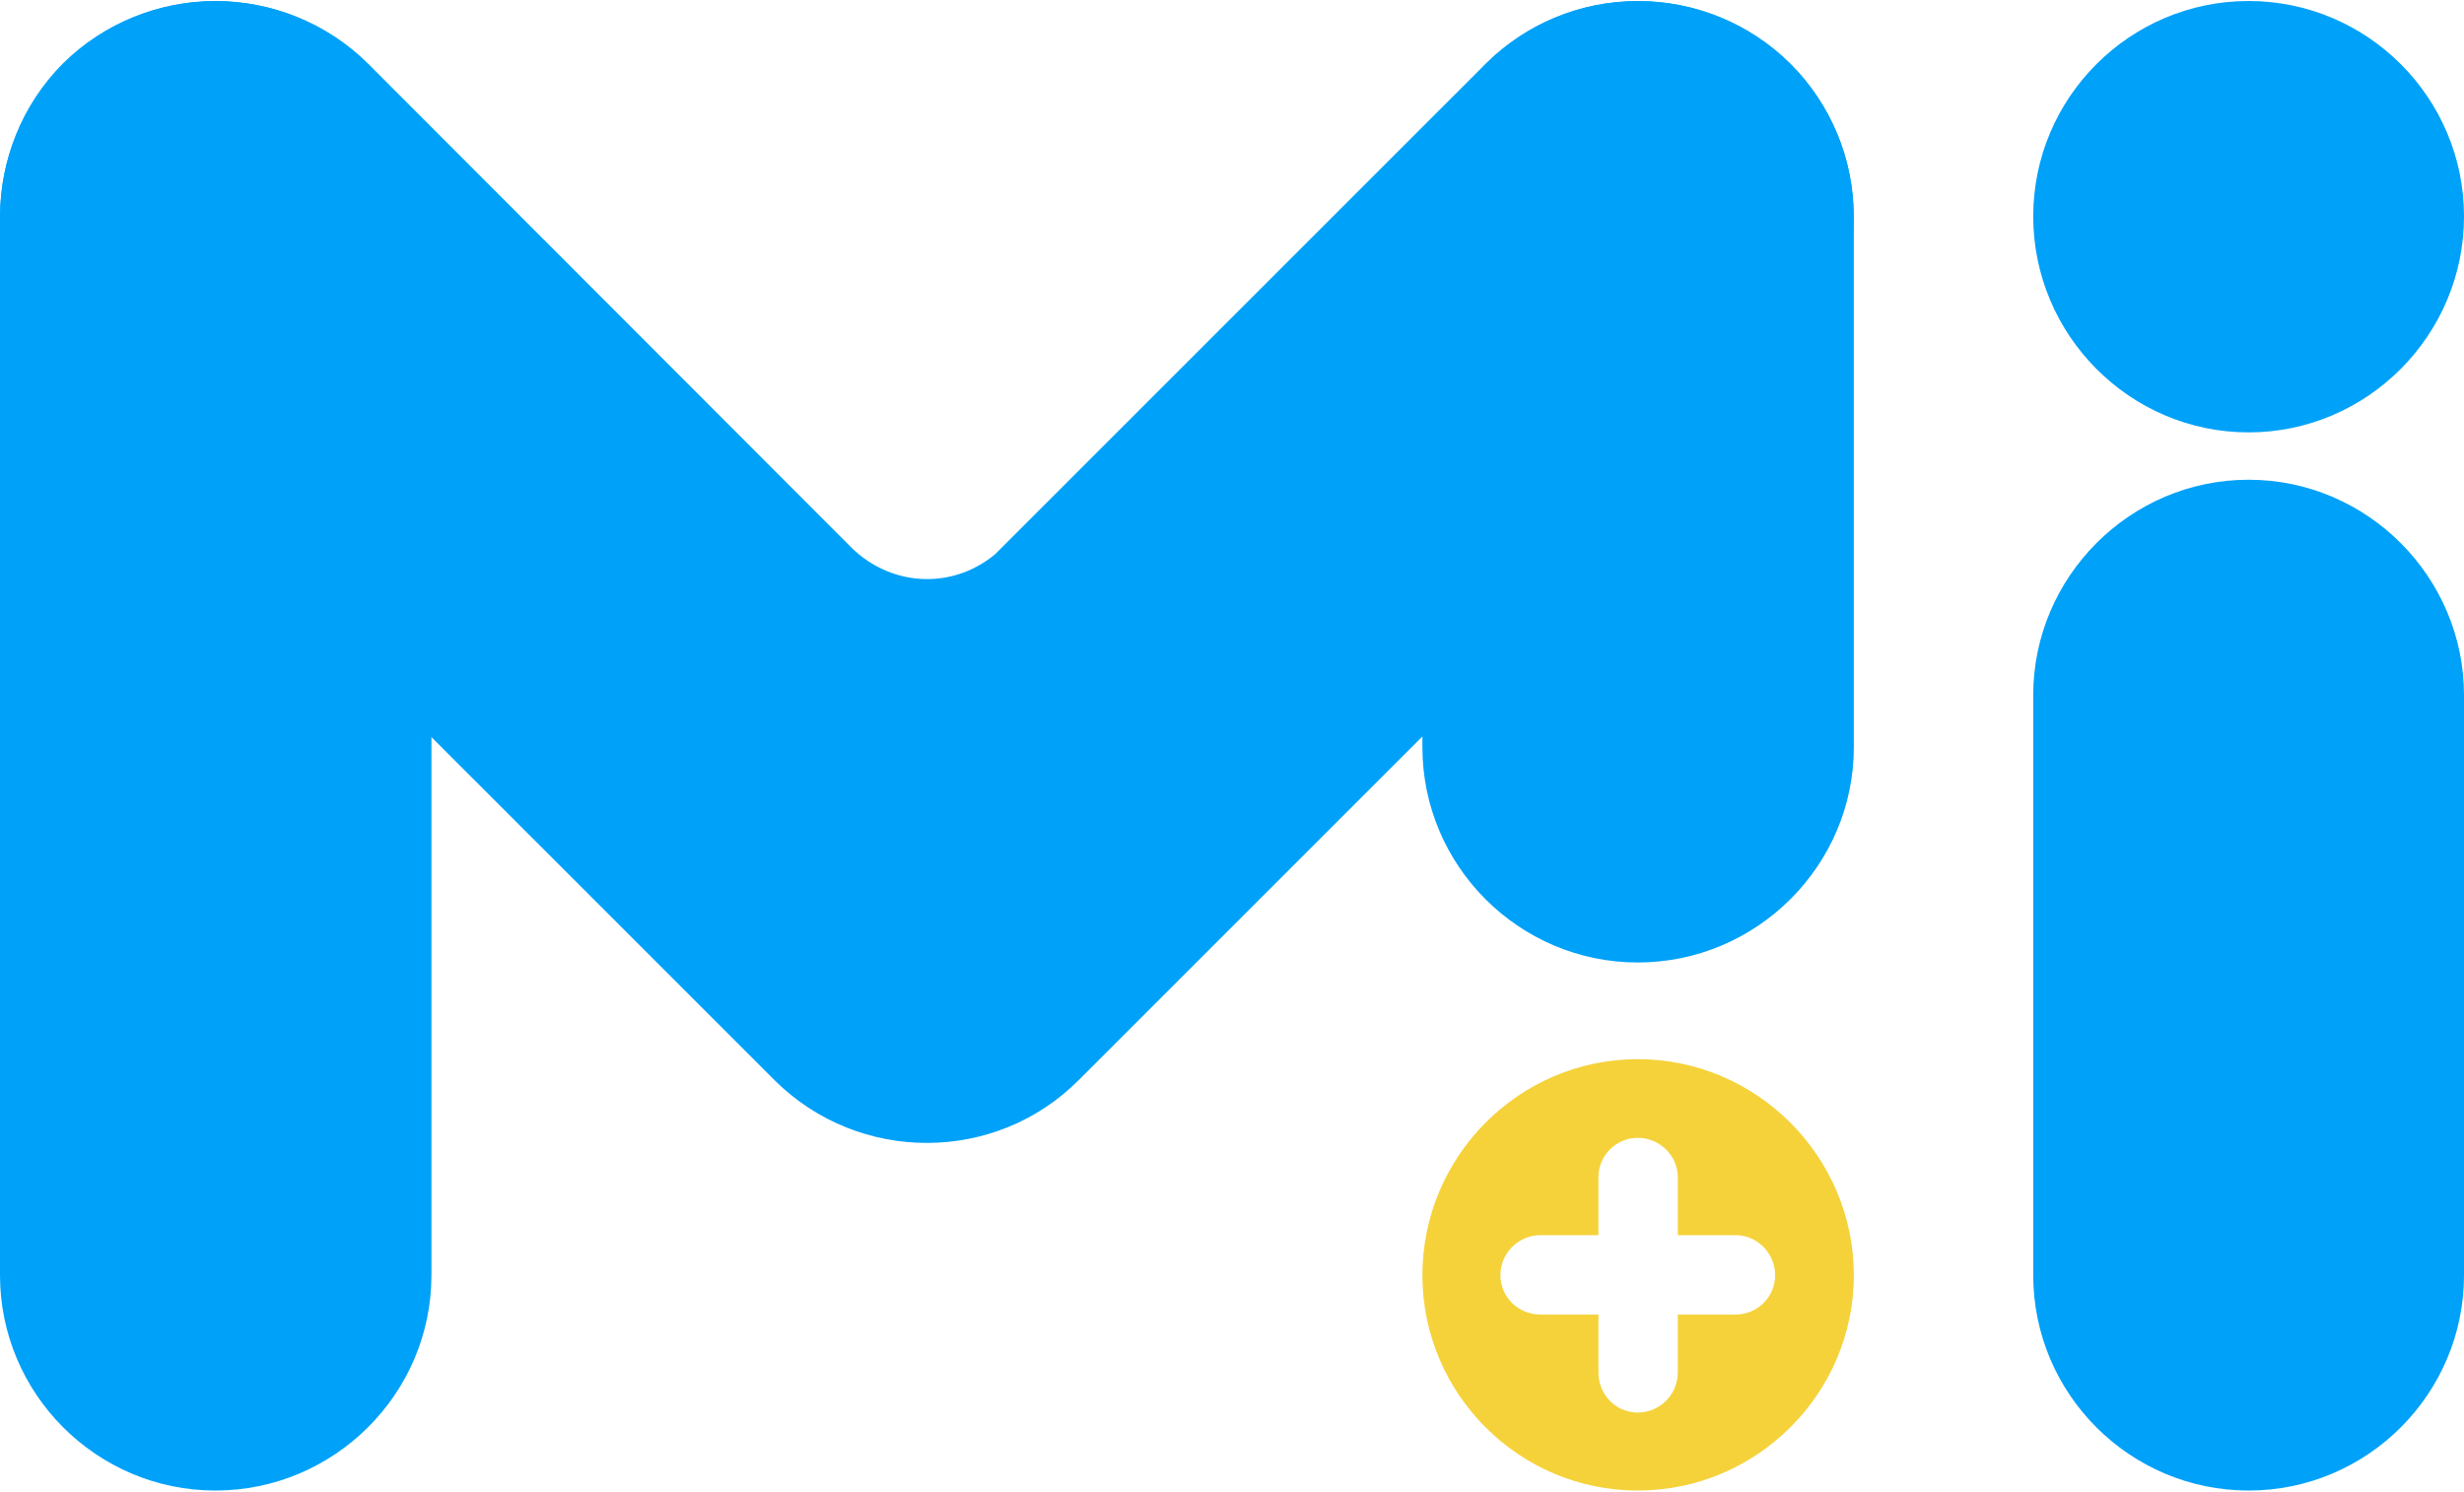
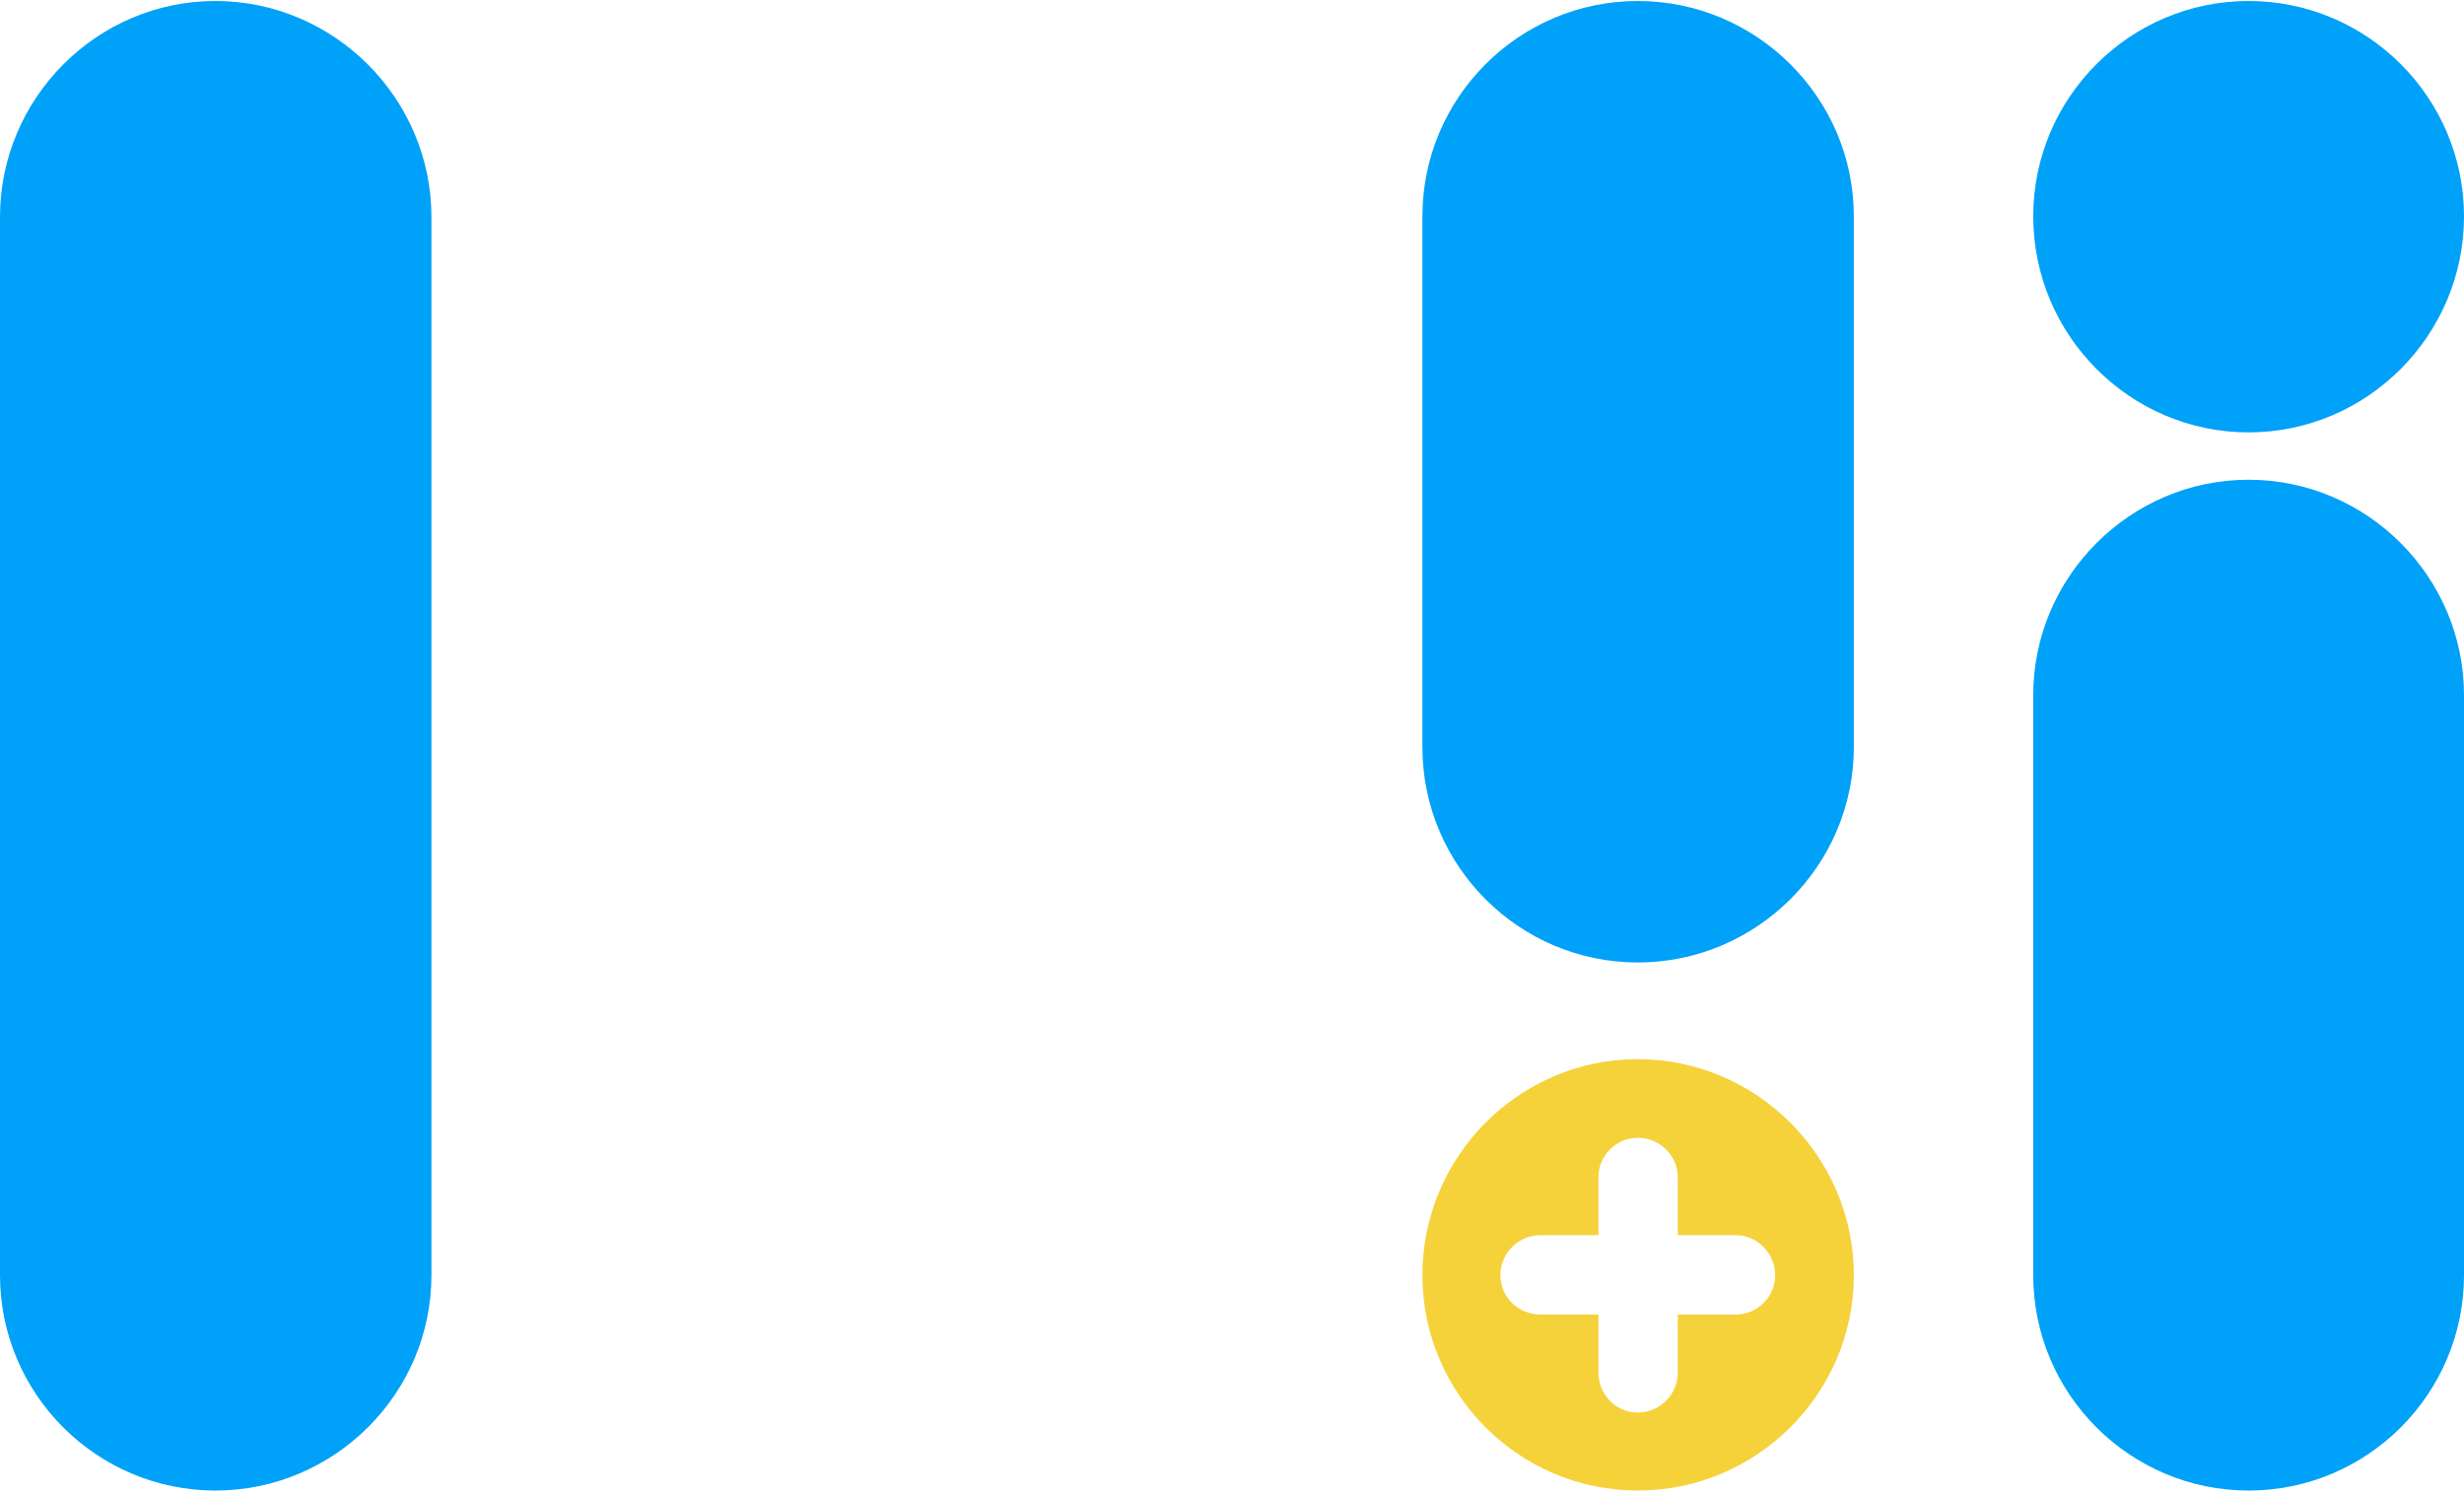
<svg xmlns="http://www.w3.org/2000/svg" xml:space="preserve" width="887px" height="537px" version="1.1" style="shape-rendering:geometricPrecision; text-rendering:geometricPrecision; image-rendering:optimizeQuality; fill-rule:evenodd; clip-rule:evenodd" viewBox="0 0 887 536.28">
  <defs>
    <style type="text/css">
   
    .fil0 {fill:#00A1F9}
    .fil1 {fill:#F5D23A}
   
  </style>
  </defs>
  <g id="Camada_x0020_1">
    <path class="fil0" d="M589.57 0l0 0c-42.73,0 -77.53,34.81 -77.53,77.54l0 191.08c0,42.73 34.8,77.54 77.53,77.54l0 0c42.73,0 77.78,-34.81 77.78,-77.54l0 -191.08c0,-42.73 -35.05,-77.54 -77.78,-77.54z" />
    <path class="fil0" d="M809.46 172.36l0 0c-42.73,0 -77.53,35.05 -77.53,77.54l0 208.84c0,42.73 34.8,77.54 77.53,77.54l0 0c42.73,0 77.54,-34.81 77.54,-77.54l0 -208.84c0,-42.49 -34.81,-77.54 -77.54,-77.54z" />
    <path class="fil0" d="M809.46 0l0 0c-42.73,0 -77.53,34.81 -77.53,77.54l0 0c0,42.73 34.8,77.77 77.53,77.77l0 0c42.73,0 77.54,-35.04 77.54,-77.77l0 0c0,-42.73 -34.81,-77.54 -77.54,-77.54z" />
-     <path class="fil0" d="M77.54 0l0 0c-42.73,0 -77.54,35.05 -77.54,77.78l0 380.96c0,42.73 34.81,77.54 77.54,77.54l0 0c42.73,0 77.77,-34.81 77.77,-77.54l0 -380.96c0,-42.73 -35.04,-77.78 -77.77,-77.78z" />
-     <path class="fil0" d="M22.57 22.57l0 0c-30.01,30.24 -30.01,79.69 0,109.7l256.37 256.38c30.25,30.01 79.46,30.01 109.47,-0.24l256.14 -256.14c30.24,-30.01 30.24,-79.46 0,-109.7l0 0c-30.25,-30.01 -79.46,-30.01 -109.71,0l-176.68 176.67c-6.72,5.53 -15.12,8.89 -24.48,8.89l0 0c-10.33,0 -19.93,-4.32 -26.89,-11.05l-174.28 -174.52c-30.25,-30 -79.7,-30 -109.94,0l0 0.01z" />
+     <path class="fil0" d="M77.54 0l0 0c-42.73,0 -77.54,35.05 -77.54,77.78l0 380.96c0,42.73 34.81,77.54 77.54,77.54l0 0c42.73,0 77.77,-34.81 77.77,-77.54l0 -380.96c0,-42.73 -35.04,-77.78 -77.77,-77.78" />
    <path class="fil1" d="M589.57 380.97c-42.73,0 -77.53,35.04 -77.53,77.77 0,42.73 34.8,77.54 77.53,77.54 42.73,0 77.78,-34.81 77.78,-77.54 0,-42.73 -35.05,-77.77 -77.78,-77.77zm0 28.32c-7.92,0 -14.16,6.49 -14.16,14.17l0 20.88 -20.89 0c-7.92,0 -14.4,6.48 -14.4,14.4 0,7.93 6.48,14.17 14.4,14.17l20.89 0 0 20.88c0,7.92 6.24,14.41 14.16,14.41 7.93,0 14.41,-6.49 14.41,-14.41l0 -20.88 20.88 0c7.68,0 14.16,-6.24 14.16,-14.17 0,-7.92 -6.48,-14.4 -14.16,-14.4l-20.88 0 0 -20.88c0,-7.69 -6.48,-14.17 -14.41,-14.17z" />
  </g>
</svg>